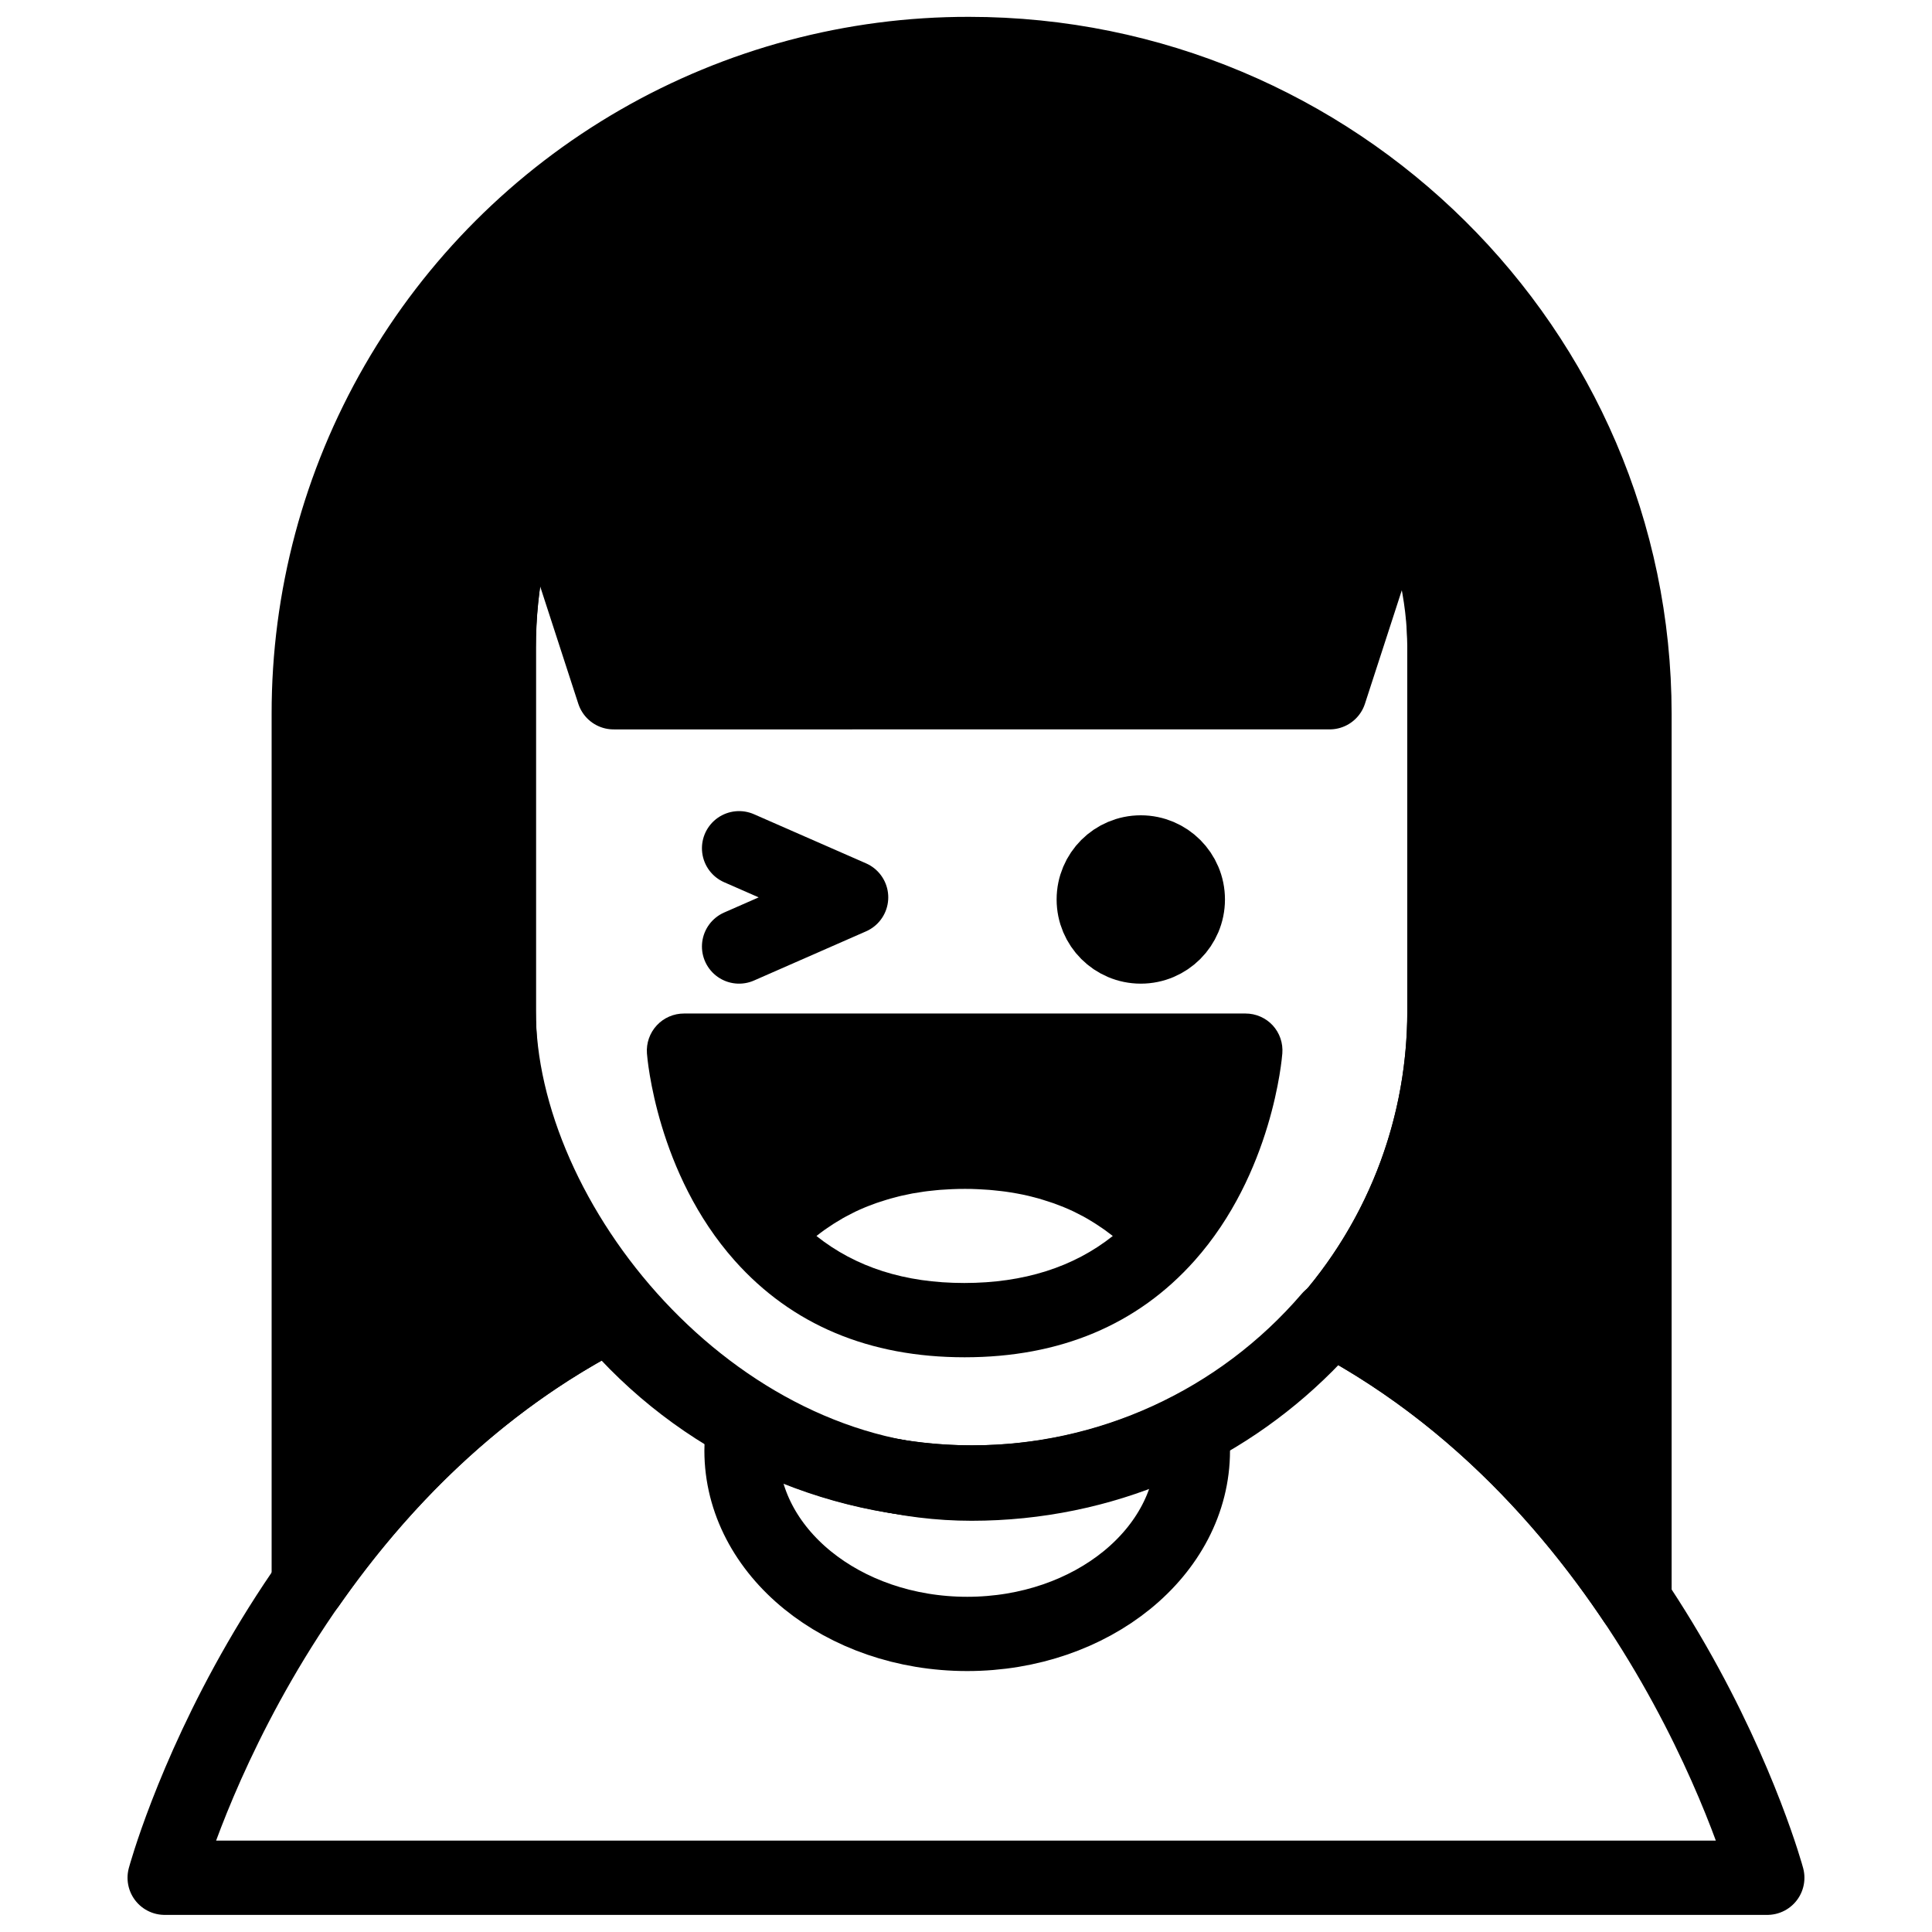
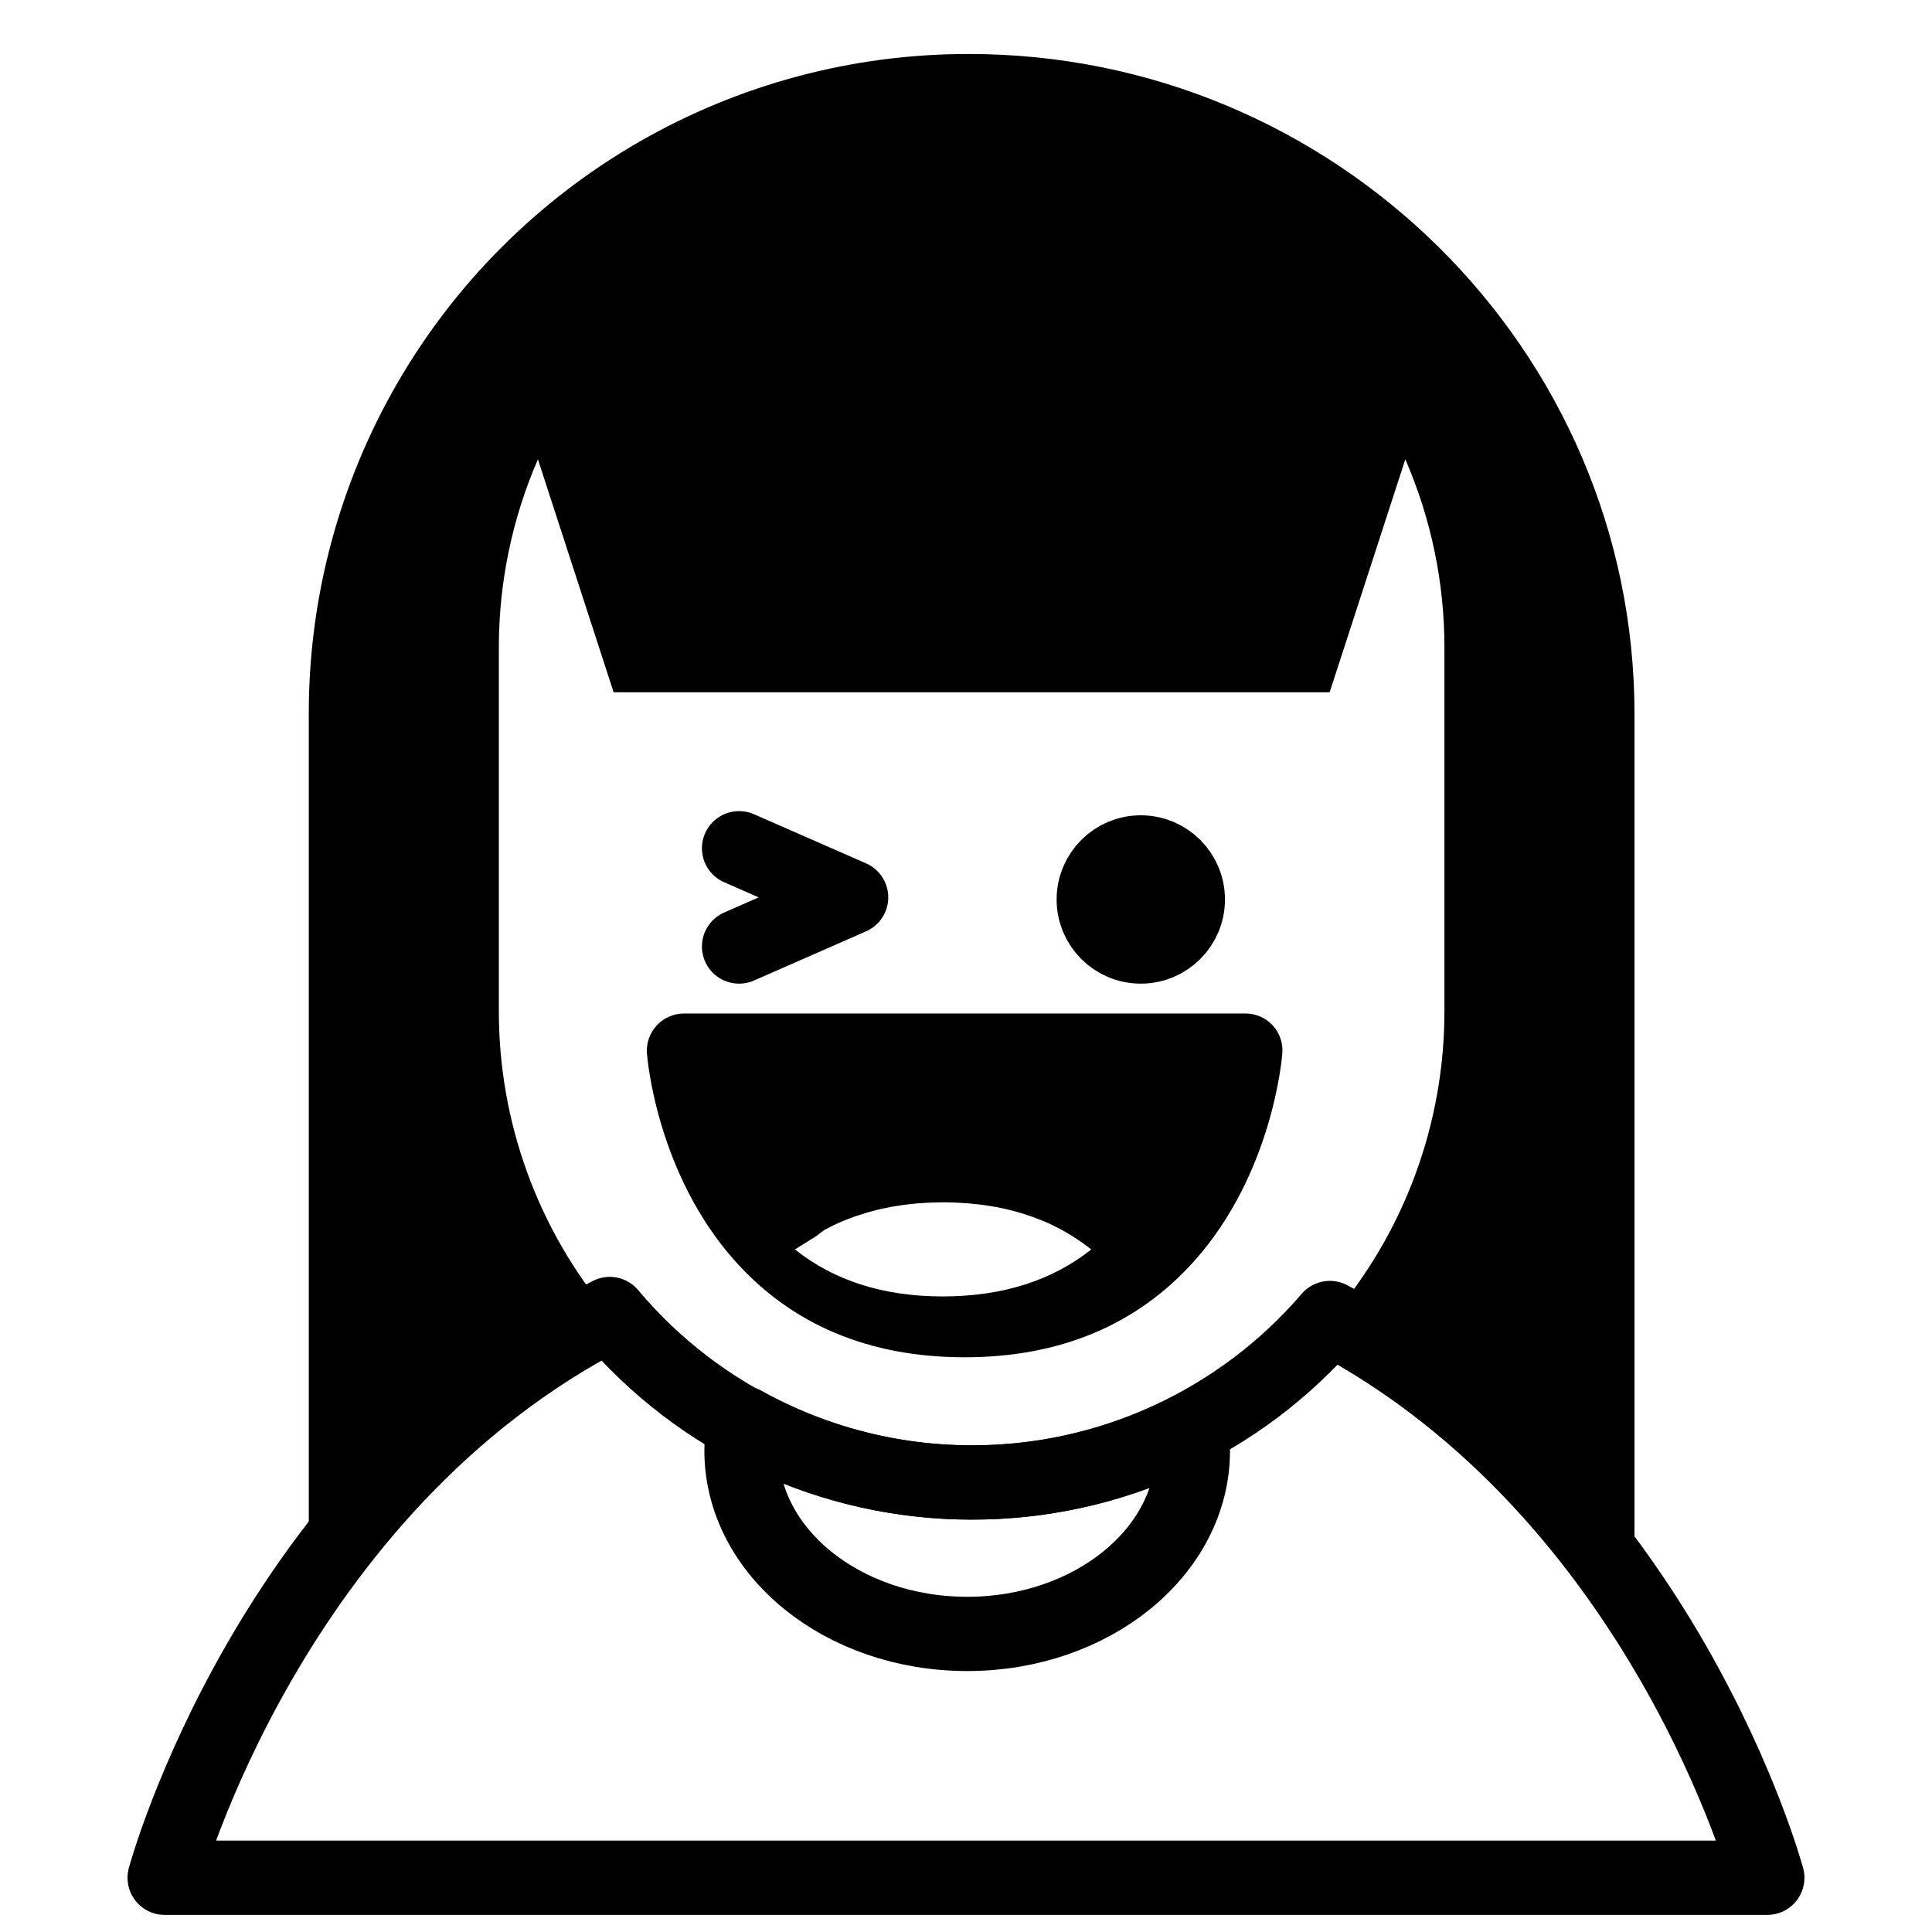
<svg xmlns="http://www.w3.org/2000/svg" width="800px" height="800px" version="1.1" viewBox="144 144 512 512">
  <defs>
    <clipPath id="b">
      <path d="m177 482h446v169.9h-446z" />
    </clipPath>
    <clipPath id="a">
-       <path d="m215 148.09h372v430.91h-372z" />
-     </clipPath>
+       </clipPath>
  </defs>
  <path transform="matrix(.984 0 0 .984 148.09 148.09)" d="m194.89 250.76 30.178-13.243-30.178-13.227" fill="none" stroke="#000000" stroke-linecap="round" stroke-linejoin="round" stroke-width="20" />
  <path transform="matrix(.984 0 0 .984 148.09 148.09)" d="m315.75 238.09c0 6.999-5.673 12.671-12.671 12.671-6.995 0-12.667-5.673-12.667-12.671s5.673-12.671 12.667-12.671c6.999 0 12.671 5.673 12.671 12.671" stroke="#000000" stroke-linecap="round" stroke-linejoin="round" stroke-width="20" />
-   <path d="m481.29 415.74c-1.863-2.008-4.481-3.152-7.223-3.148h-148.78c-2.742-0.008-5.363 1.129-7.231 3.137-1.867 2.008-2.812 4.707-2.609 7.441 0.09 1.289 2.629 31.762 23.281 54.938 15.125 16.973 35.621 25.586 60.91 25.586 25.289 0 45.785-8.609 60.918-25.586 20.664-23.184 23.172-53.648 23.273-54.938 0.223-2.723-0.695-5.414-2.539-7.43zm-120.92 55.812c0.707-0.562 1.438-1.102 2.164-1.633l0.648-0.441 1.703-1.141 0.848-0.523 1.645-0.984 0.855-0.473c0.629-0.344 1.27-0.668 1.91-0.984l0.629-0.316c0.855-0.402 1.723-0.789 2.609-1.152l0.621-0.246c0.688-0.277 1.379-0.543 2.086-0.789l0.984-0.324c0.621-0.207 1.25-0.414 1.891-0.602l0.984-0.297c0.68-0.188 1.379-0.375 2.066-0.543l0.836-0.207c0.984-0.227 1.969-0.434 2.953-0.621l0.453-0.07c0.855-0.156 1.723-0.285 2.598-0.414l0.984-0.129c0.707-0.09 1.418-0.168 2.137-0.227l1.133-0.109 2.242-0.137 0.984-0.051c1.094-0.051 2.195-0.07 3.305-0.07 1.113 0 2.215 0 3.297 0.07l0.984 0.051 2.234 0.137 1.141 0.109c0.719 0.059 1.426 0.137 2.125 0.227l1.031 0.129c0.875 0.129 1.73 0.254 2.59 0.414l0.461 0.078c0.984 0.176 1.969 0.383 2.953 0.609l0.836 0.207c0.699 0.176 1.387 0.355 2.055 0.543l0.984 0.297c0.629 0.188 1.25 0.383 1.871 0.602 0.324 0.109 0.641 0.207 0.984 0.324 0.699 0.246 1.398 0.512 2.078 0.789l0.629 0.246c0.887 0.363 1.75 0.746 2.609 1.152l0.629 0.316c0.648 0.316 1.277 0.641 1.91 0.984l0.855 0.473 1.645 0.984 0.836 0.523c0.582 0.375 1.152 0.758 1.711 1.141l0.641 0.441c0.738 0.531 1.465 1.074 2.176 1.633-10.41 8.277-23.617 12.457-39.359 12.457-15.758 0.004-28.766-4.176-39.176-12.453z" />
+   <path d="m481.29 415.74c-1.863-2.008-4.481-3.152-7.223-3.148h-148.78c-2.742-0.008-5.363 1.129-7.231 3.137-1.867 2.008-2.812 4.707-2.609 7.441 0.09 1.289 2.629 31.762 23.281 54.938 15.125 16.973 35.621 25.586 60.91 25.586 25.289 0 45.785-8.609 60.918-25.586 20.664-23.184 23.172-53.648 23.273-54.938 0.223-2.723-0.695-5.414-2.539-7.43zm-120.92 55.812c0.707-0.562 1.438-1.102 2.164-1.633c0.629-0.344 1.27-0.668 1.91-0.984l0.629-0.316c0.855-0.402 1.723-0.789 2.609-1.152l0.621-0.246c0.688-0.277 1.379-0.543 2.086-0.789l0.984-0.324c0.621-0.207 1.25-0.414 1.891-0.602l0.984-0.297c0.68-0.188 1.379-0.375 2.066-0.543l0.836-0.207c0.984-0.227 1.969-0.434 2.953-0.621l0.453-0.07c0.855-0.156 1.723-0.285 2.598-0.414l0.984-0.129c0.707-0.09 1.418-0.168 2.137-0.227l1.133-0.109 2.242-0.137 0.984-0.051c1.094-0.051 2.195-0.07 3.305-0.07 1.113 0 2.215 0 3.297 0.07l0.984 0.051 2.234 0.137 1.141 0.109c0.719 0.059 1.426 0.137 2.125 0.227l1.031 0.129c0.875 0.129 1.73 0.254 2.59 0.414l0.461 0.078c0.984 0.176 1.969 0.383 2.953 0.609l0.836 0.207c0.699 0.176 1.387 0.355 2.055 0.543l0.984 0.297c0.629 0.188 1.25 0.383 1.871 0.602 0.324 0.109 0.641 0.207 0.984 0.324 0.699 0.246 1.398 0.512 2.078 0.789l0.629 0.246c0.887 0.363 1.75 0.746 2.609 1.152l0.629 0.316c0.648 0.316 1.277 0.641 1.91 0.984l0.855 0.473 1.645 0.984 0.836 0.523c0.582 0.375 1.152 0.758 1.711 1.141l0.641 0.441c0.738 0.531 1.465 1.074 2.176 1.633-10.41 8.277-23.617 12.457-39.359 12.457-15.758 0.004-28.766-4.176-39.176-12.453z" />
  <path transform="matrix(.984 0 0 .984 148.09 148.09)" d="m317.11 386.52c-0.008-1.949-0.155-3.894-0.441-5.82-18.162 9.484-38.352 14.426-58.84 14.402-21.556 0.028-42.758-5.439-61.611-15.883-0.445 2.41-0.671 4.851-0.671 7.3 0 27.268 27.209 49.372 60.781 49.372 33.568 0 60.781-22.1 60.781-49.372zm0 0" fill="none" stroke="#000000" stroke-linecap="round" stroke-linejoin="round" stroke-width="20" />
  <g clip-path="url(#b)">
    <path transform="matrix(.984 0 0 .984 148.09 148.09)" d="m354 350.81c-24.156 28.146-59.407 44.326-96.501 44.291-37.59 0.036-73.27-16.578-97.438-45.37-91.562 46.97-119.87 151.83-119.87 151.83h431.62s-27.88-103.26-117.81-150.75zm0 0" fill="none" stroke="#000000" stroke-linecap="round" stroke-linejoin="round" stroke-width="20" />
  </g>
-   <path transform="matrix(.984 0 0 .984 148.09 148.09)" d="m257.51 42.949c70.332 0 127.35 70.332 127.35 127.35v97.771c0 70.332-57.014 127.35-127.35 127.35s-127.35-70.332-127.35-127.35v-97.771c0-70.332 57.014-127.35 127.35-127.35zm0 0" fill="none" stroke="#000000" stroke-linecap="round" stroke-linejoin="round" stroke-width="20" />
  <path d="m400.77 158.31c-30.715-0.047-60.898 8.008-87.508 23.348-26.613 15.344-48.707 37.43-64.055 64.035-15.348 26.605-23.41 56.789-23.375 87.504v230.67c18.254-26.145 44.082-53.266 79.605-71.535h0.004c-18.926-22.535-29.281-51.027-29.238-80.453v-96.207c-0.02-17.184 3.504-34.188 10.355-49.945l20.062 61.738 189.75-0.004 20.055-61.738v0.004c6.856 15.758 10.383 32.762 10.363 49.945v96.207c0.043 29.91-10.652 58.836-30.141 81.523 36.406 19.277 62.453 47.852 80.512 74.785v-234.99c-0.043-96.543-79.371-174.89-176.39-174.89z" />
  <g clip-path="url(#a)">
    <path transform="matrix(.984 0 0 .984 148.09 148.09)" d="m256.78 10.381c-31.214-0.048-61.888 8.138-88.93 23.727-27.046 15.593-49.499 38.038-65.096 65.076-15.597 27.038-23.791 57.712-23.755 88.926v234.42c18.551-26.57 44.799-54.132 80.9-72.698h0.004c-19.233-22.902-29.757-51.857-29.714-81.761v-97.771c-0.02-17.463 3.561-34.743 10.524-50.757l20.389 62.742 192.84-0.004 20.381-62.742v0.004c6.967 16.014 10.552 33.294 10.532 50.757v97.771c0.044 30.396-10.826 59.792-30.631 82.849 36.998 19.591 63.468 48.629 81.821 76.001v-238.81c-0.044-98.112-80.661-177.73-179.26-177.73zm0 0" fill="none" stroke="#000000" stroke-linecap="round" stroke-linejoin="round" stroke-width="20" />
  </g>
</svg>